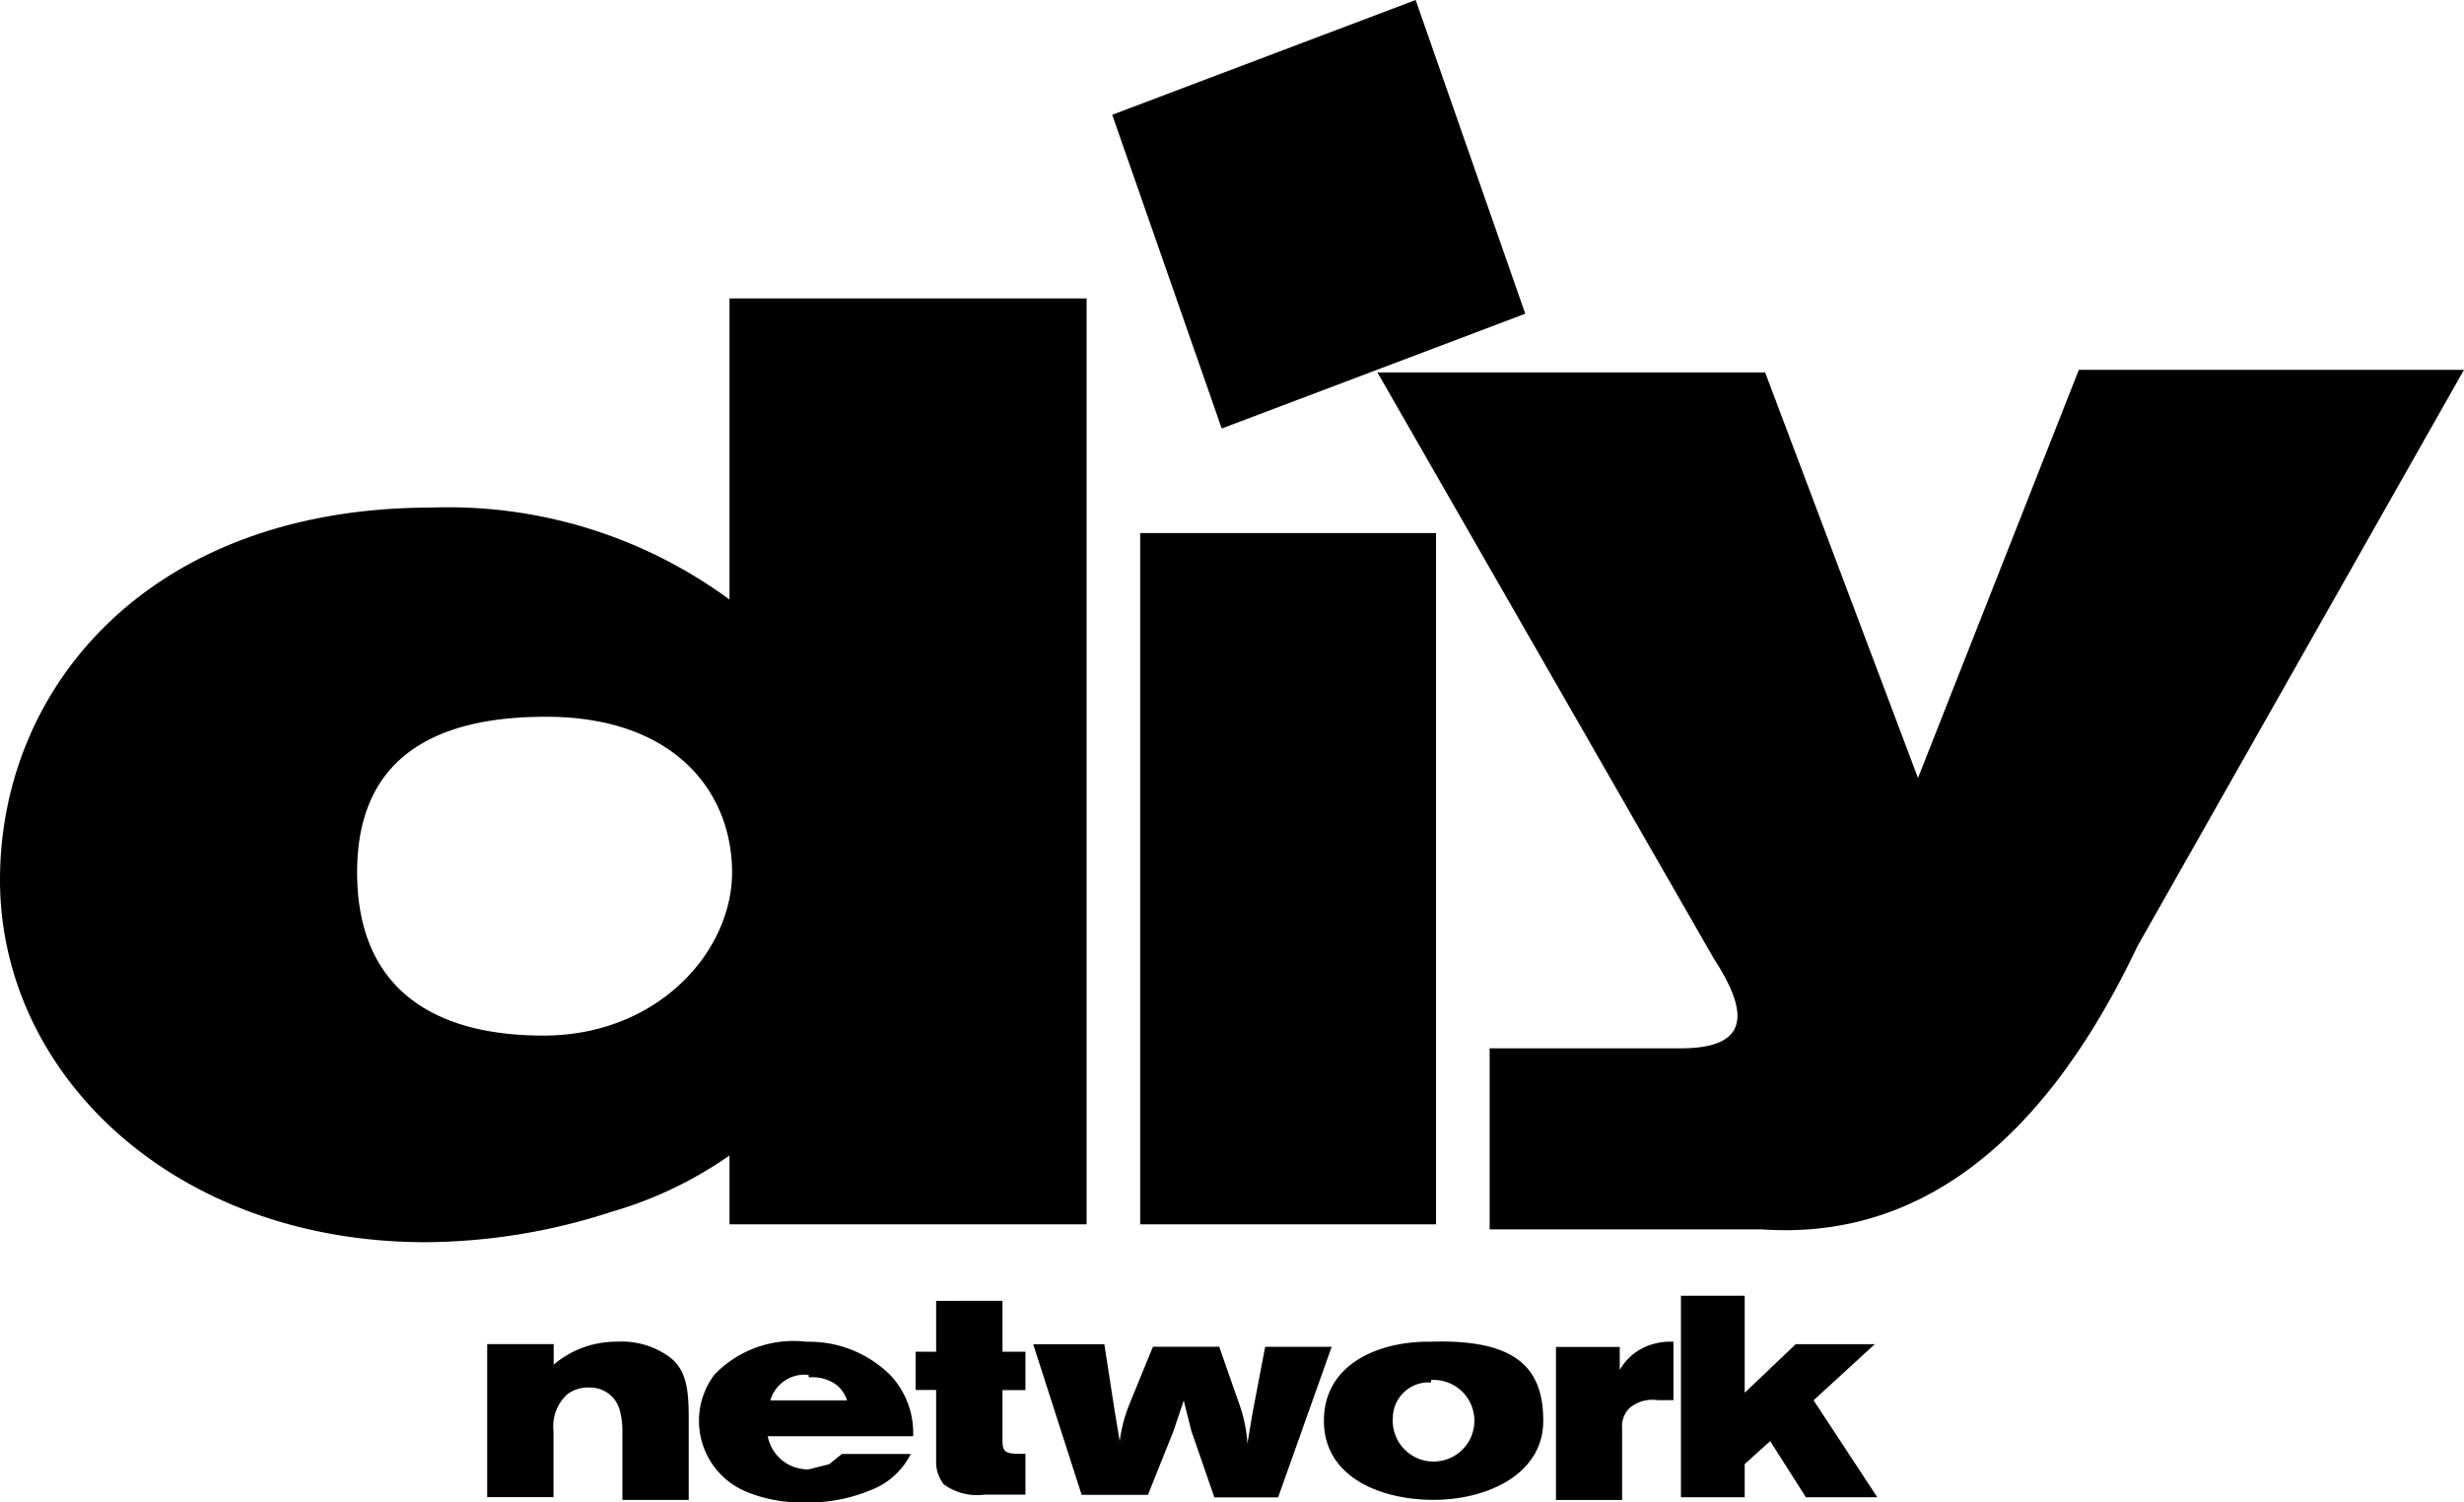
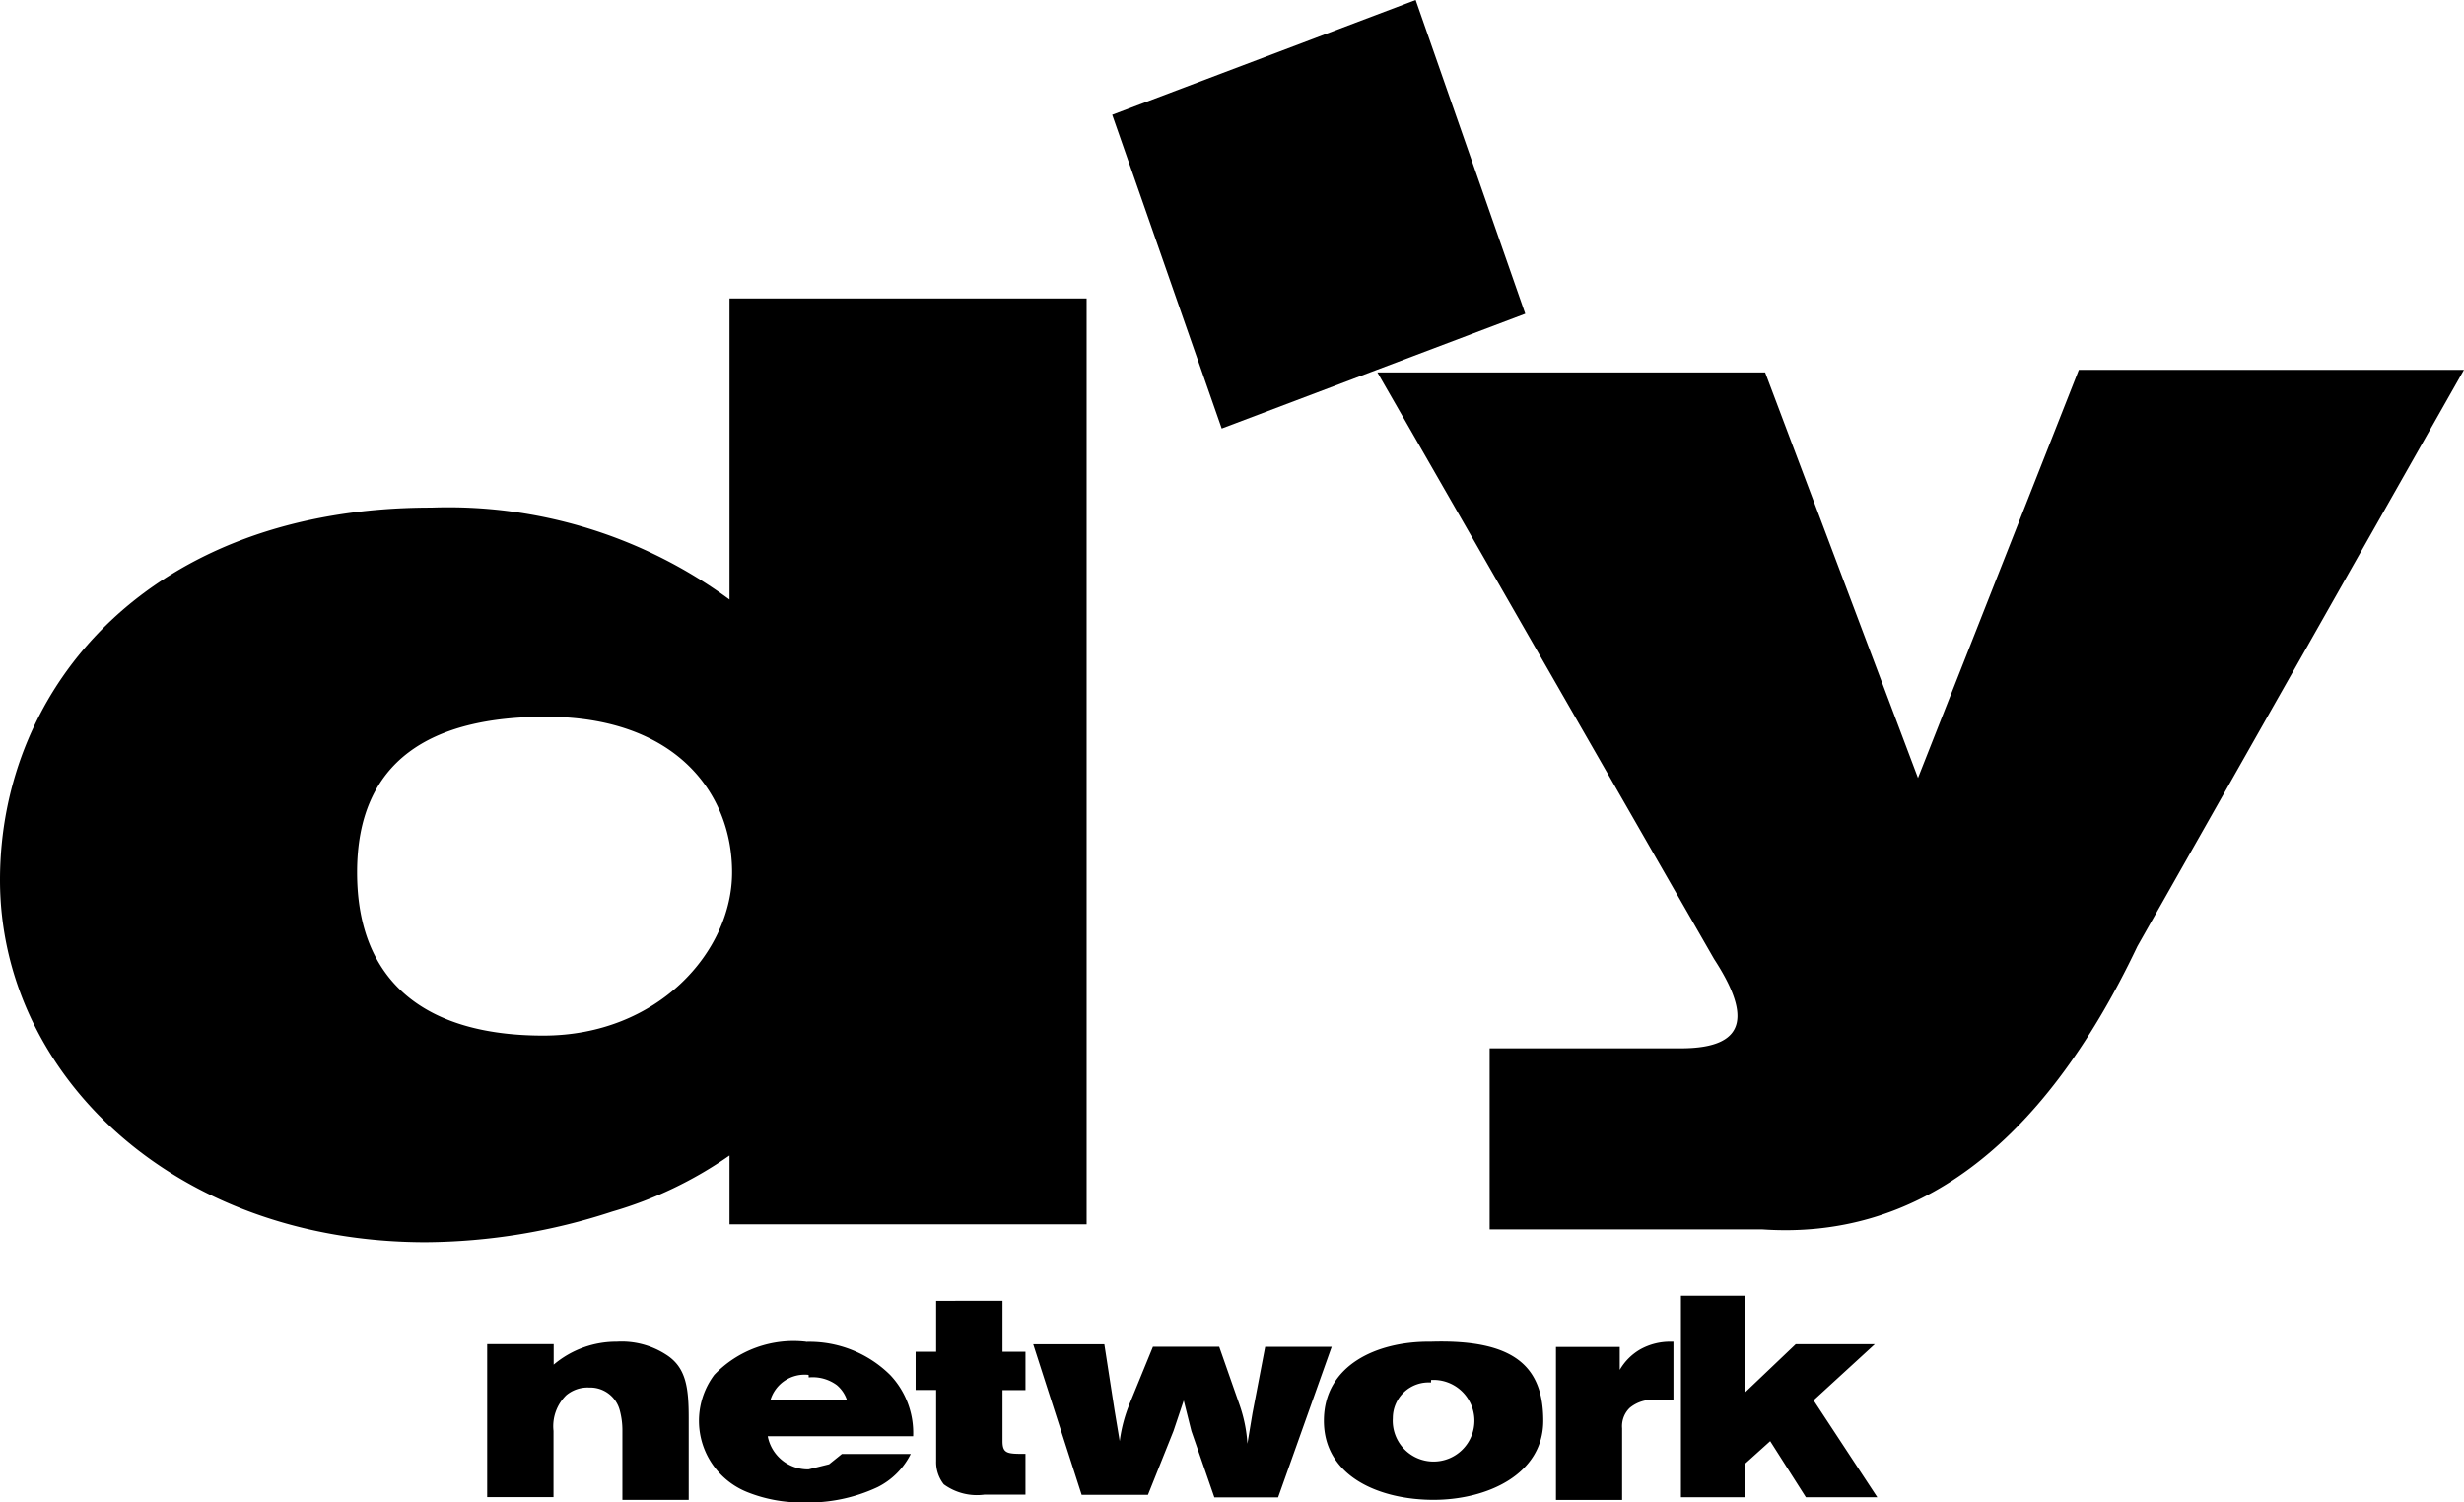
<svg xmlns="http://www.w3.org/2000/svg" height="43.904" viewBox="0 0 72.001 43.904" width="72.001">
-   <path d="m41.367 0-8.867 3.354 3.2 9.168 8.87-3.354zm-20.05 8.721v8.8a13.864 13.864 0 0 0 -8.717-2.688c-8.2 0-12.6 5.217-12.6 10.882s5.068 10.585 12.447 10.585a17.814 17.814 0 0 0 5.441-.894 11.627 11.627 0 0 0 3.429-1.64v2.012h10.435v-27.057zm39.429 2.087-4.7 11.926-4.467-11.852h-11.33l9.839 17.143c.969 1.491 1.118 2.609-.969 2.609h-5.59v5.292h7.971c4.4.3 8.124-2.311 10.957-8.273l9.543-16.845h-11.253zm-27.429 4.77v20.2h8.646v-20.2zm-17.366 5.367c3.8 0 5.441 2.236 5.441 4.547s-2.162 4.77-5.516 4.77-5.441-1.491-5.441-4.77 2.165-4.547 5.516-4.547zm33.168 16.92v5.888h1.863v-.969l.745-.671 1.043 1.64h2.087l-1.862-2.833 1.789-1.64h-2.311l-1.491 1.42v-2.836zm-21.764.149v1.486h-.6v1.118h.6v2.087a1.044 1.044 0 0 0 .224.671 1.643 1.643 0 0 0 1.193.3h1.193v-1.191c-.522 0-.671 0-.671-.373v-1.49h.671v-1.122h-.671v-1.487zm-3.8 1.193a3.205 3.205 0 0 0 -2.683.969 2.243 2.243 0 0 0 .969 3.429 4.249 4.249 0 0 0 1.64.3 4.77 4.77 0 0 0 2.162-.447 2.162 2.162 0 0 0 .969-.969h-2.012l-.373.3-.6.149a1.193 1.193 0 0 1 -1.193-.969h4.249a2.46 2.46 0 0 0 -.671-1.789 3.354 3.354 0 0 0 -2.46-.969zm18.187 0c-1.491 0-3.056.671-3.056 2.311s1.64 2.311 3.205 2.311 3.205-.745 3.205-2.311-.82-2.385-3.28-2.311zm-23.7 0a2.832 2.832 0 0 0 -1.863.671v-.6h-1.943v4.472h1.938v-1.935a1.267 1.267 0 0 1 .373-1.044.969.969 0 0 1 .671-.224.894.894 0 0 1 .894.671 2.236 2.236 0 0 1 .075.6v2.012h1.938v-2.388c0-.894-.075-1.491-.671-1.863a2.385 2.385 0 0 0 -1.416-.373zm30.783 0a1.789 1.789 0 0 0 -.894.224 1.64 1.64 0 0 0 -.6.6v-.671h-1.864v4.472h1.933v-2.092a.745.745 0 0 1 .224-.6 1.044 1.044 0 0 1 .82-.224h.456v-1.71zm-18.634.075 1.416 4.4h1.938l.745-1.863.3-.894.224.894.671 1.938h1.863l1.565-4.4h-1.943l-.37 1.936-.149.894a4.249 4.249 0 0 0 -.224-1.118l-.6-1.714h-1.937l-.671 1.64a4.4 4.4 0 0 0 -.3 1.118l-.149-.894-.3-1.938zm-6.559.969a1.193 1.193 0 0 1 .82.224.969.969 0 0 1 .3.447h-2.242a1.043 1.043 0 0 1 1.118-.745zm18.187.075a1.193 1.193 0 1 1 -1.119 1.116 1.043 1.043 0 0 1 1.115-1.042z" />
+   <path d="m41.367 0-8.867 3.354 3.2 9.168 8.87-3.354zm-20.05 8.721v8.8a13.864 13.864 0 0 0 -8.717-2.688c-8.2 0-12.6 5.217-12.6 10.882s5.068 10.585 12.447 10.585a17.814 17.814 0 0 0 5.441-.894 11.627 11.627 0 0 0 3.429-1.64v2.012h10.435v-27.057zm39.429 2.087-4.7 11.926-4.467-11.852h-11.33l9.839 17.143c.969 1.491 1.118 2.609-.969 2.609h-5.59v5.292h7.971c4.4.3 8.124-2.311 10.957-8.273l9.543-16.845h-11.253zm-27.429 4.77v20.2v-20.2zm-17.366 5.367c3.8 0 5.441 2.236 5.441 4.547s-2.162 4.77-5.516 4.77-5.441-1.491-5.441-4.77 2.165-4.547 5.516-4.547zm33.168 16.92v5.888h1.863v-.969l.745-.671 1.043 1.64h2.087l-1.862-2.833 1.789-1.64h-2.311l-1.491 1.42v-2.836zm-21.764.149v1.486h-.6v1.118h.6v2.087a1.044 1.044 0 0 0 .224.671 1.643 1.643 0 0 0 1.193.3h1.193v-1.191c-.522 0-.671 0-.671-.373v-1.49h.671v-1.122h-.671v-1.487zm-3.8 1.193a3.205 3.205 0 0 0 -2.683.969 2.243 2.243 0 0 0 .969 3.429 4.249 4.249 0 0 0 1.64.3 4.77 4.77 0 0 0 2.162-.447 2.162 2.162 0 0 0 .969-.969h-2.012l-.373.3-.6.149a1.193 1.193 0 0 1 -1.193-.969h4.249a2.46 2.46 0 0 0 -.671-1.789 3.354 3.354 0 0 0 -2.46-.969zm18.187 0c-1.491 0-3.056.671-3.056 2.311s1.64 2.311 3.205 2.311 3.205-.745 3.205-2.311-.82-2.385-3.28-2.311zm-23.7 0a2.832 2.832 0 0 0 -1.863.671v-.6h-1.943v4.472h1.938v-1.935a1.267 1.267 0 0 1 .373-1.044.969.969 0 0 1 .671-.224.894.894 0 0 1 .894.671 2.236 2.236 0 0 1 .075.6v2.012h1.938v-2.388c0-.894-.075-1.491-.671-1.863a2.385 2.385 0 0 0 -1.416-.373zm30.783 0a1.789 1.789 0 0 0 -.894.224 1.64 1.64 0 0 0 -.6.6v-.671h-1.864v4.472h1.933v-2.092a.745.745 0 0 1 .224-.6 1.044 1.044 0 0 1 .82-.224h.456v-1.71zm-18.634.075 1.416 4.4h1.938l.745-1.863.3-.894.224.894.671 1.938h1.863l1.565-4.4h-1.943l-.37 1.936-.149.894a4.249 4.249 0 0 0 -.224-1.118l-.6-1.714h-1.937l-.671 1.64a4.4 4.4 0 0 0 -.3 1.118l-.149-.894-.3-1.938zm-6.559.969a1.193 1.193 0 0 1 .82.224.969.969 0 0 1 .3.447h-2.242a1.043 1.043 0 0 1 1.118-.745zm18.187.075a1.193 1.193 0 1 1 -1.119 1.116 1.043 1.043 0 0 1 1.115-1.042z" />
</svg>